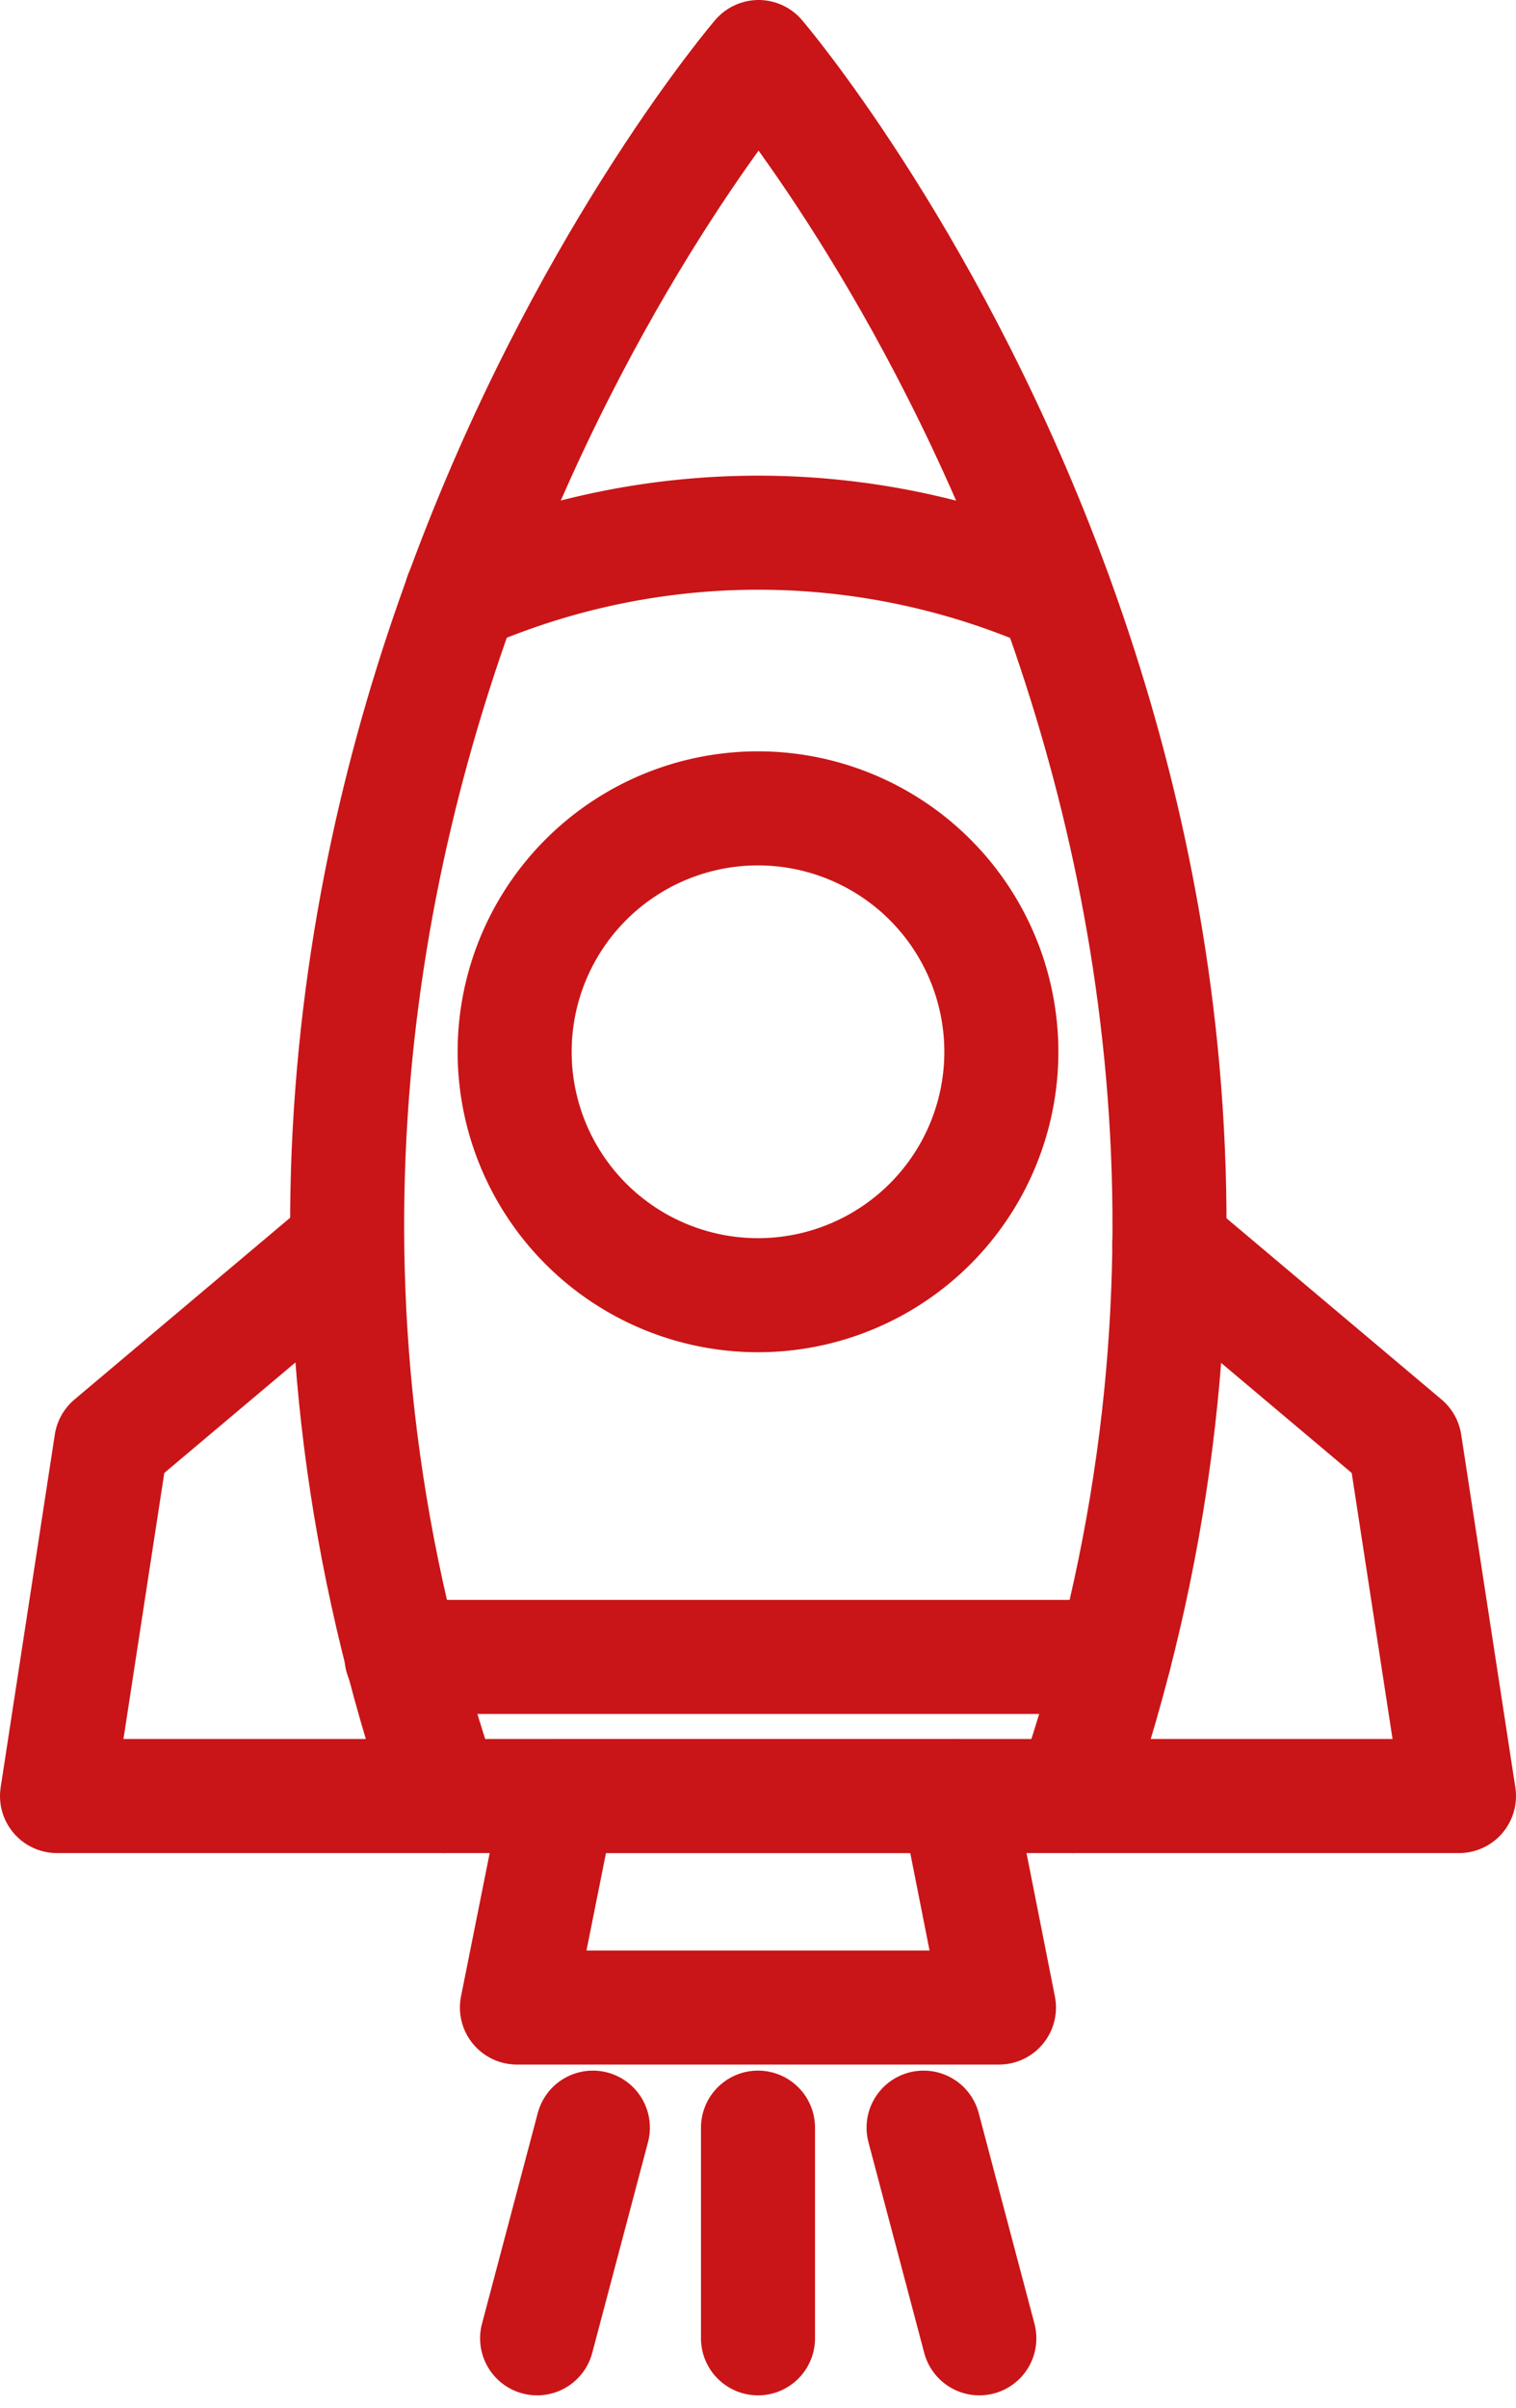
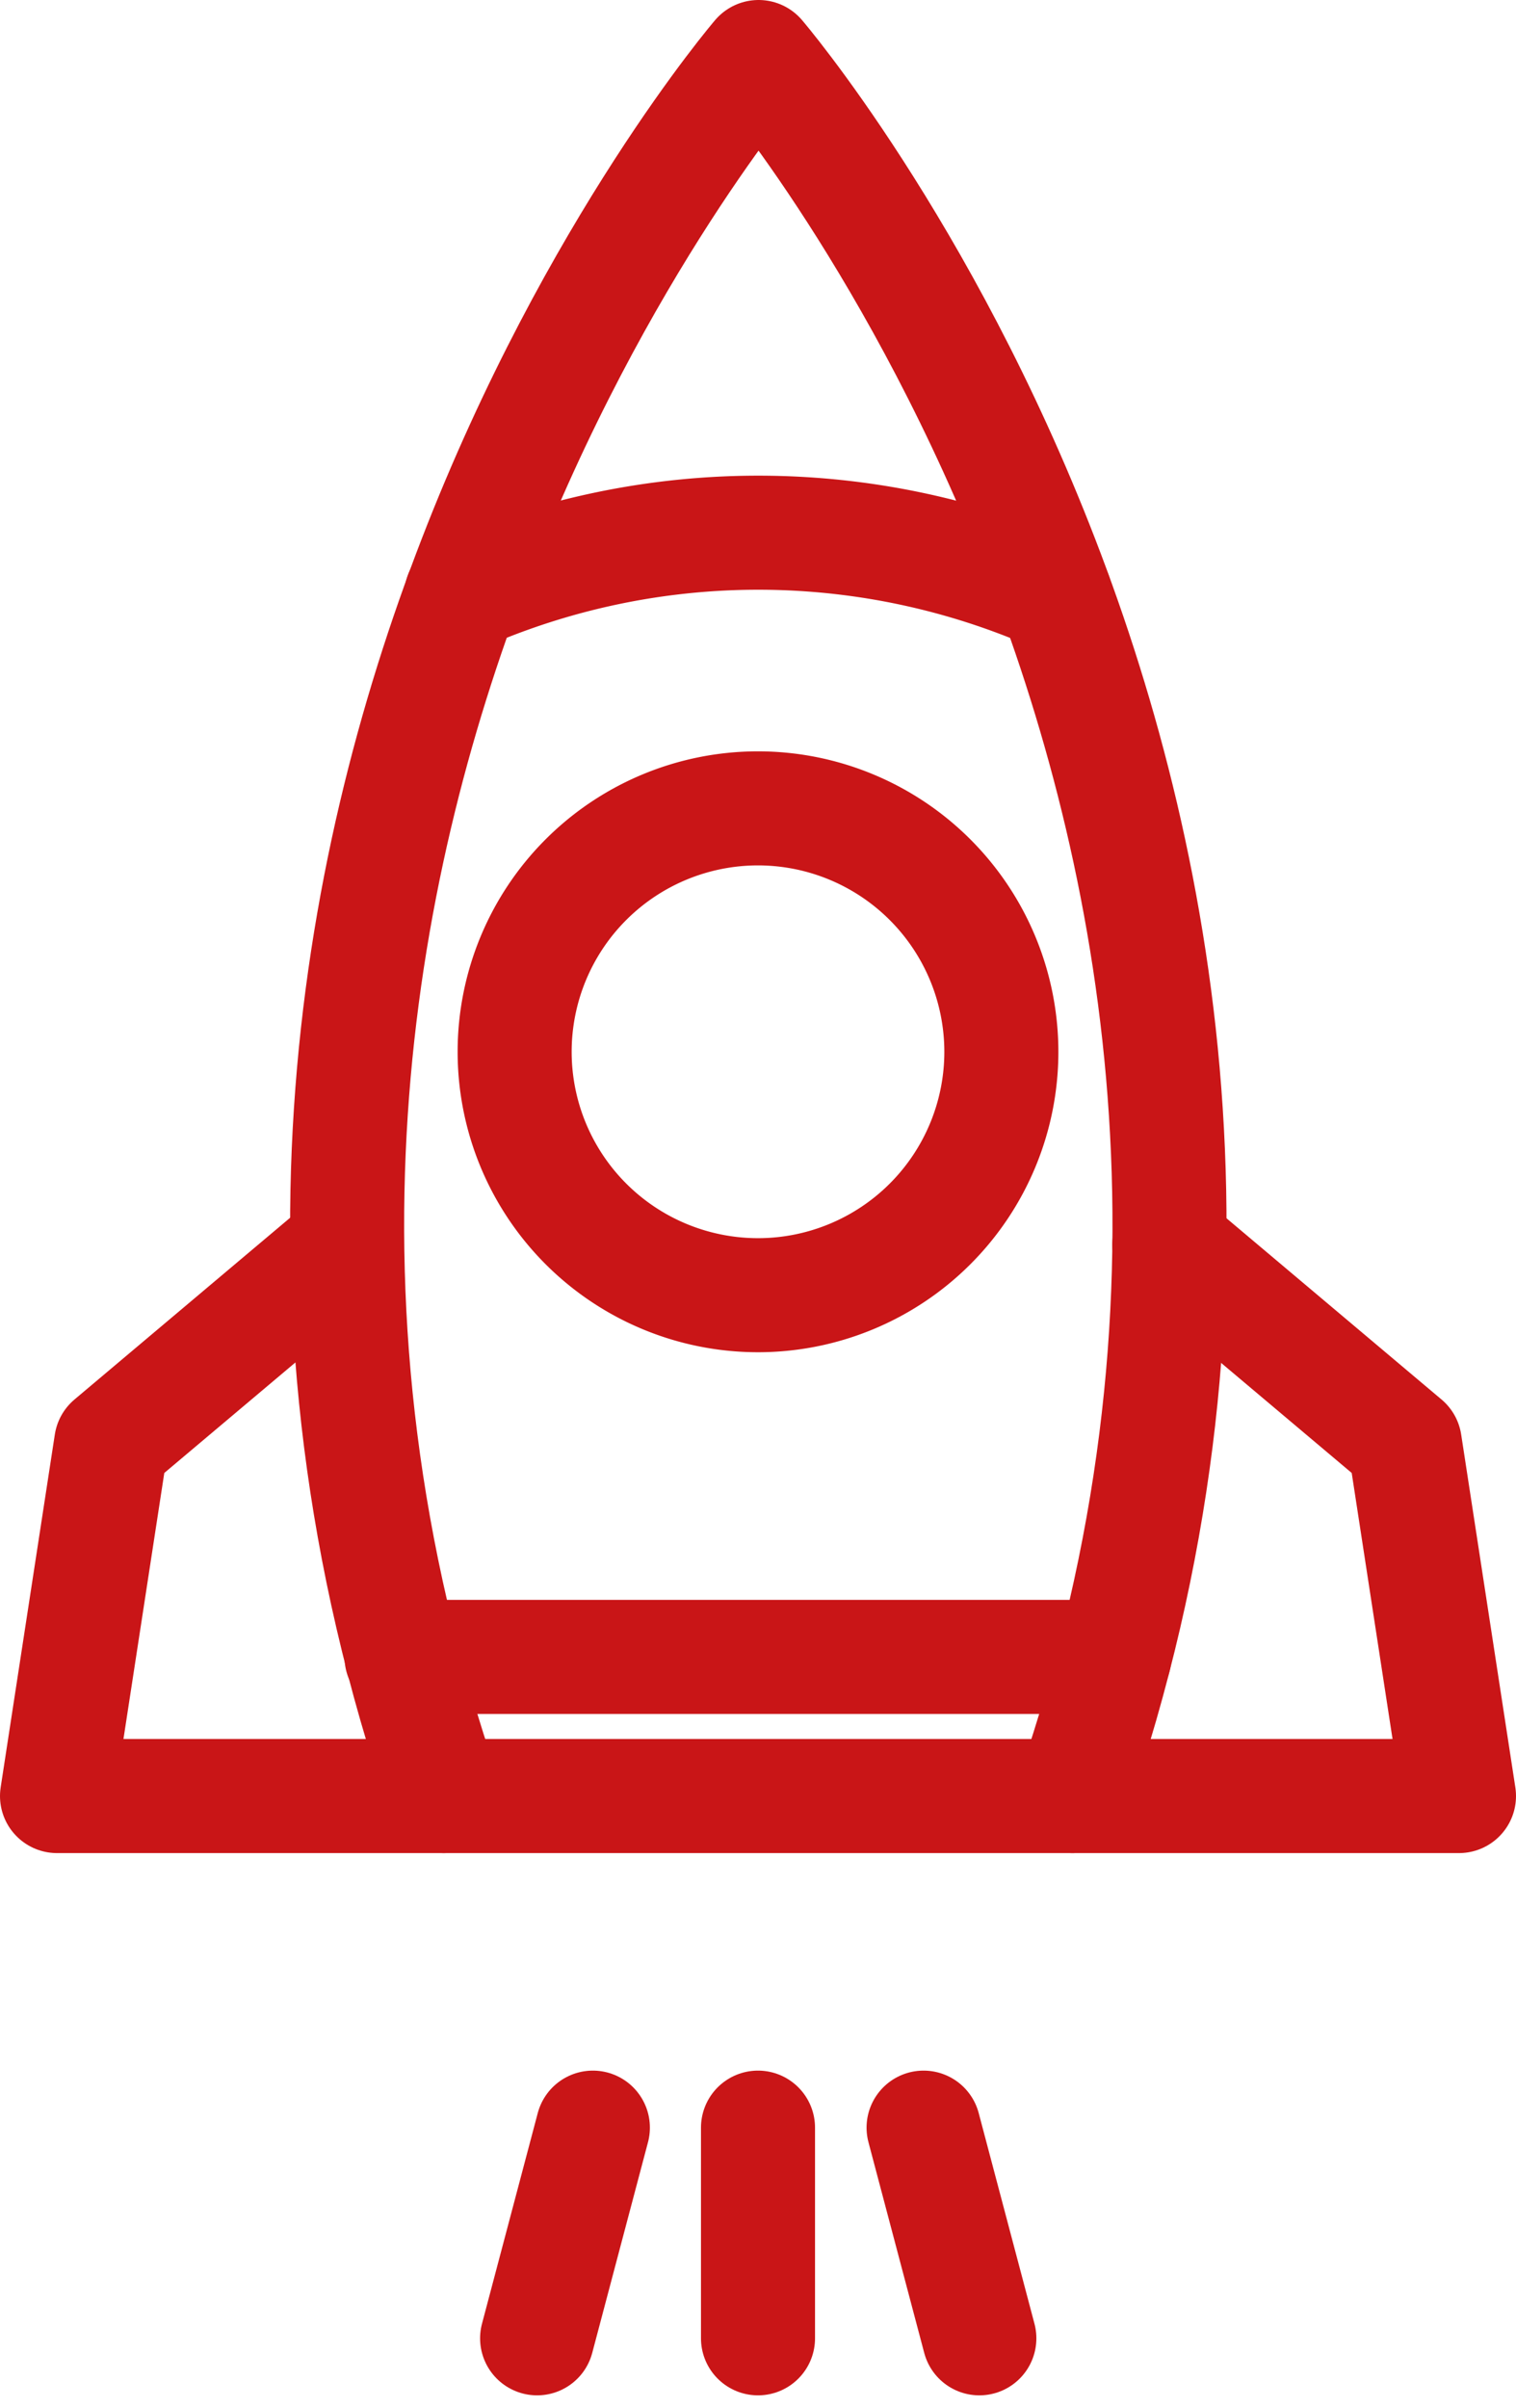
<svg xmlns="http://www.w3.org/2000/svg" width="13.294" height="21.111" viewBox="0 0 13.294 21.111">
  <g transform="translate(-13.76 -2.64)">
    <path d="M27.953,18.386C30.912,9.81,25.2,3.14,25.2,3.14s-5.717,6.67-2.758,15.246Z" transform="translate(-4.788 0)" fill="none" stroke="#c91517" stroke-linecap="round" stroke-linejoin="round" stroke-miterlimit="10" stroke-width="1" />
    <path d="M17.649,38.024H14.26l.475-3.094L16.8,33.19" transform="translate(0 -19.638)" fill="none" stroke="#c91517" stroke-linecap="round" stroke-linejoin="round" stroke-miterlimit="10" stroke-width="1" />
    <path d="M39.96,38.024h3.389l-.475-3.094L40.809,33.19" transform="translate(-16.795 -19.638)" fill="none" stroke="#c91517" stroke-linecap="round" stroke-linejoin="round" stroke-miterlimit="10" stroke-width="1" />
-     <path d="M29.76,47.14H26.271L25.9,48.994h4.227Z" transform="translate(-7.607 -28.754)" fill="none" stroke="#c91517" stroke-linecap="round" stroke-linejoin="round" stroke-miterlimit="10" stroke-width="1" />
    <path d="M30.109,24.284a2.134,2.134,0,1,1-2.134-2.134A2.135,2.135,0,0,1,30.109,24.284Z" transform="translate(-7.568 -12.423)" fill="none" stroke="#c91517" stroke-linecap="round" stroke-linejoin="round" stroke-miterlimit="10" stroke-width="1" />
    <path d="M24.49,15.693a6.484,6.484,0,0,1,5.208,0" transform="translate(-6.685 -7.837)" fill="none" stroke="#c91517" stroke-linecap="round" stroke-linejoin="round" stroke-miterlimit="10" stroke-width="1" />
    <line x2="6.251" transform="translate(17.281 17.166)" fill="none" stroke="#c91517" stroke-linecap="round" stroke-linejoin="round" stroke-miterlimit="10" stroke-width="1" />
    <line x1="0.489" y2="1.847" transform="translate(18.47 21.293)" fill="none" stroke="#c91517" stroke-linecap="round" stroke-linejoin="round" stroke-miterlimit="10" stroke-width="1" />
    <line y2="1.847" transform="translate(20.407 21.293)" fill="none" stroke="#c91517" stroke-linecap="round" stroke-linejoin="round" stroke-miterlimit="10" stroke-width="1" />
    <line x2="0.489" y2="1.847" transform="translate(21.859 21.293)" fill="none" stroke="#c91517" stroke-linecap="round" stroke-linejoin="round" stroke-miterlimit="10" stroke-width="1" />
  </g>
</svg>